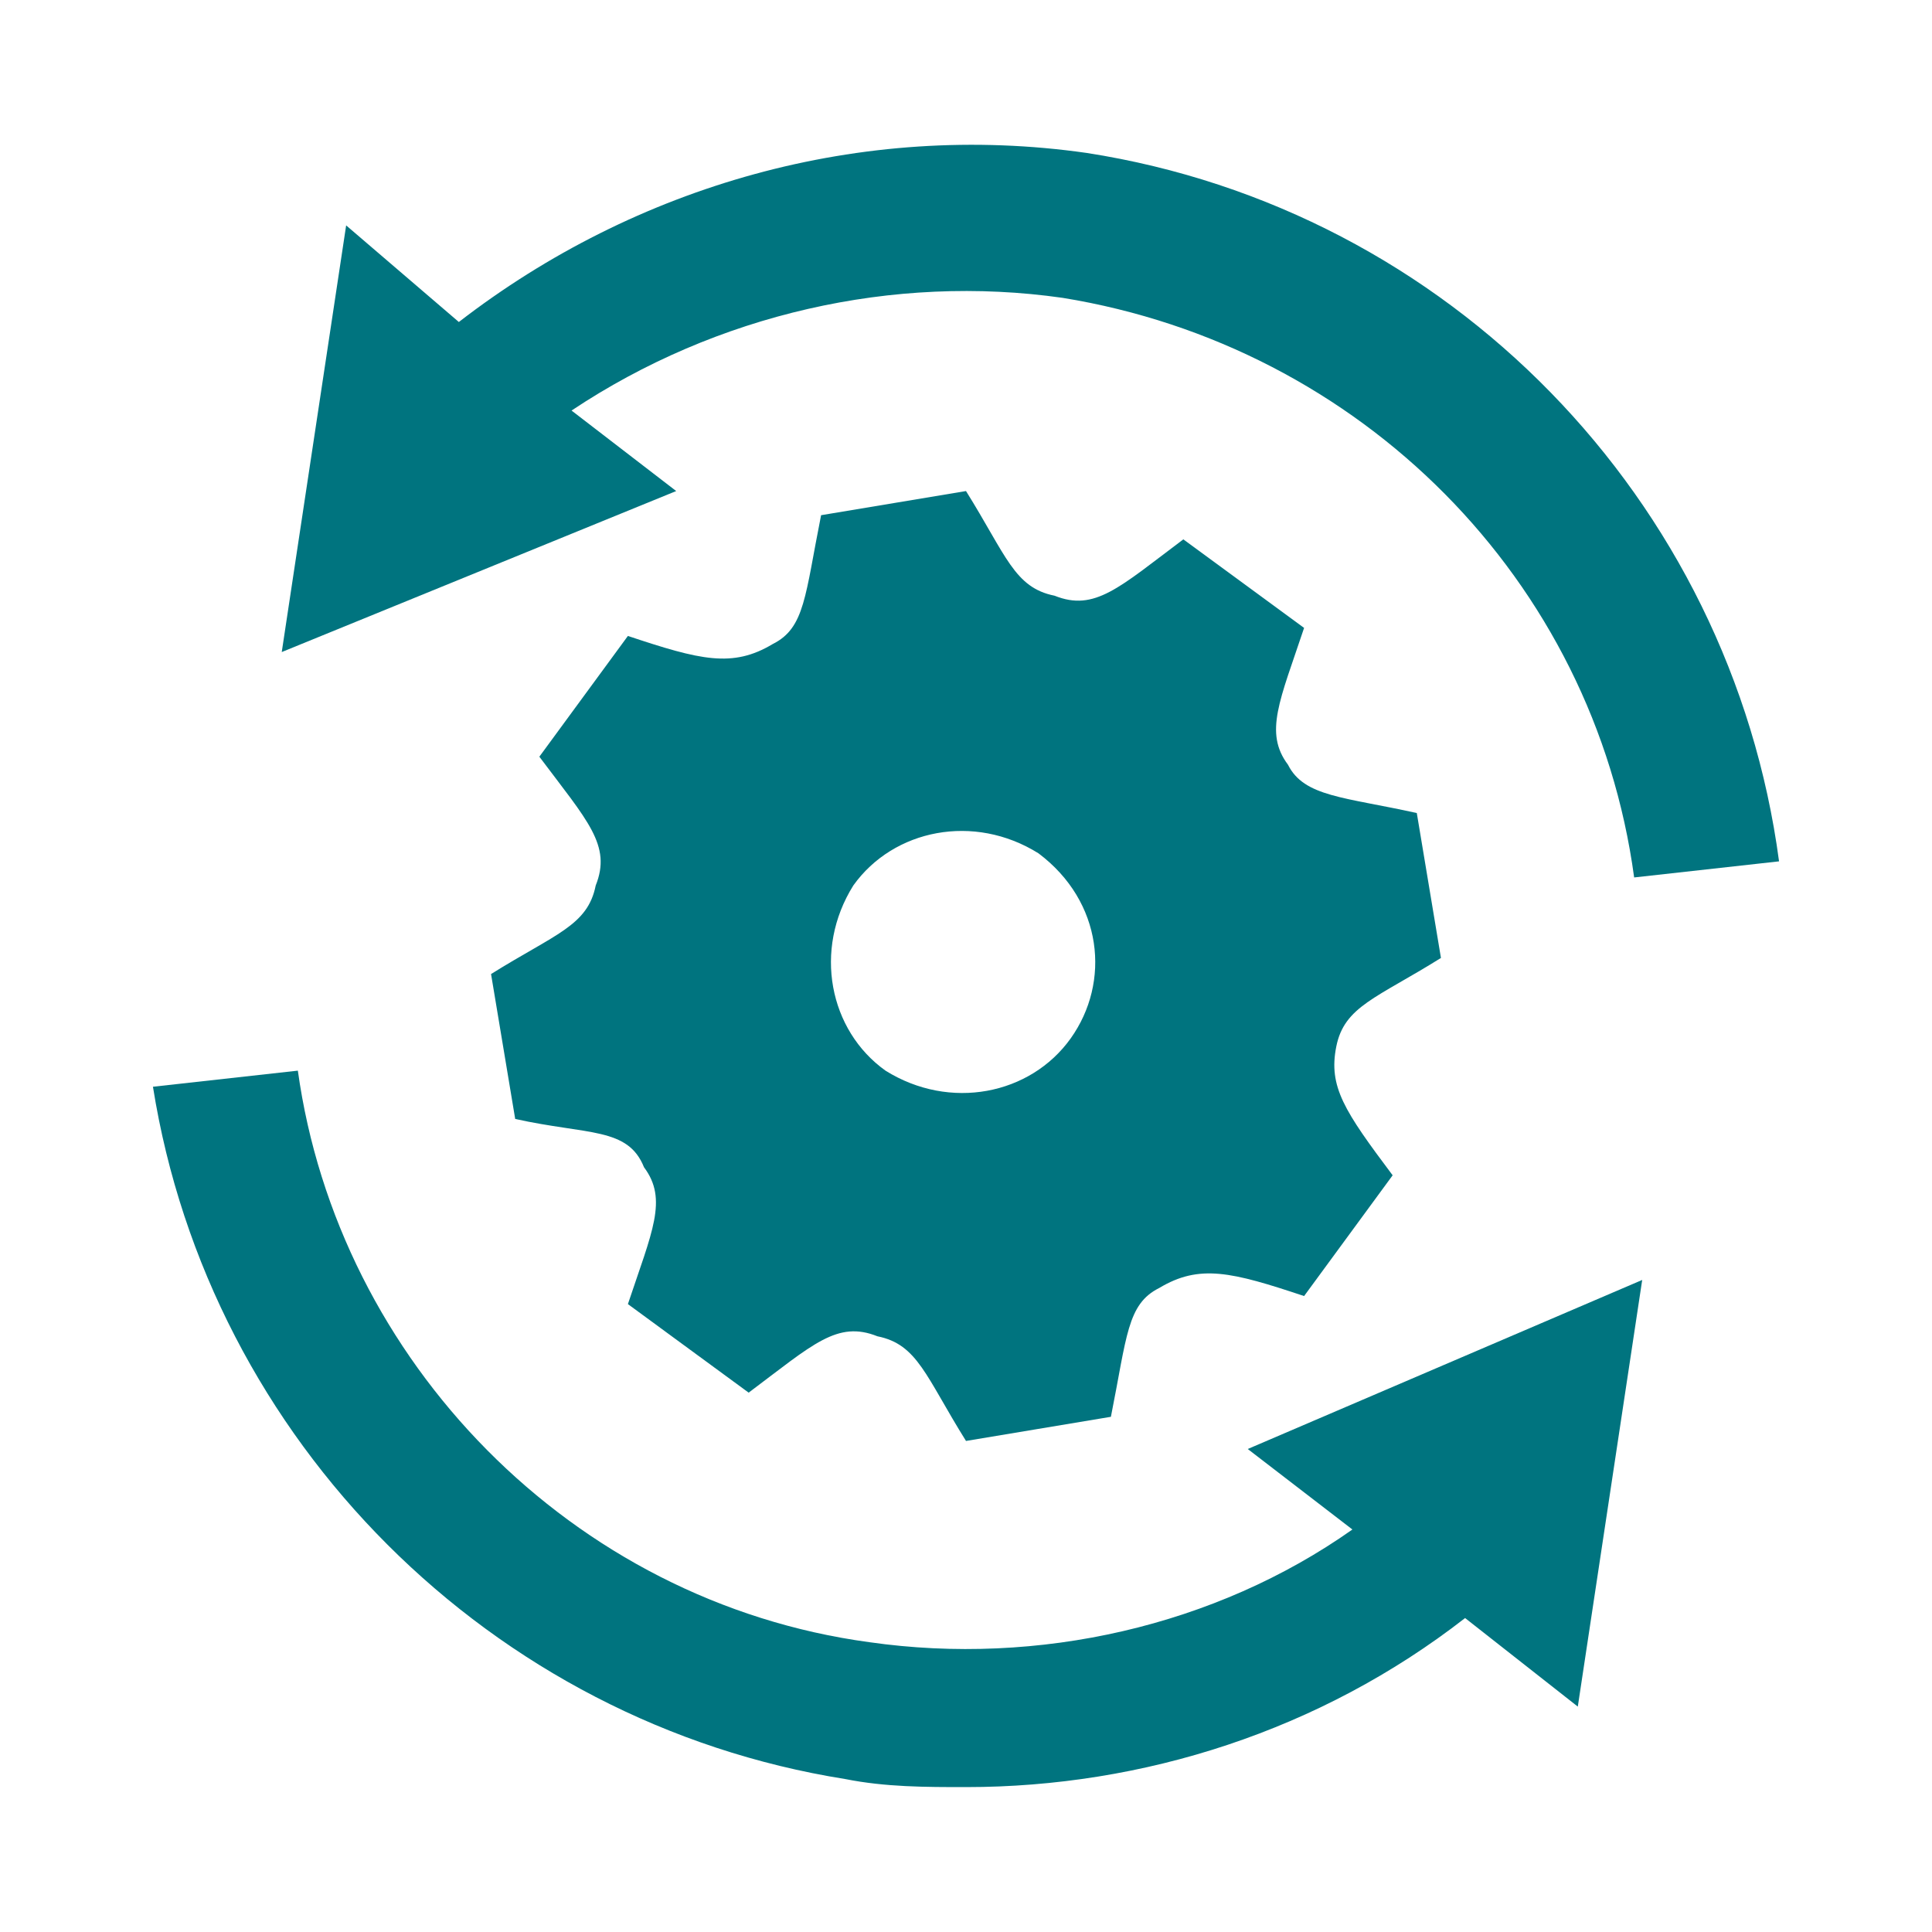
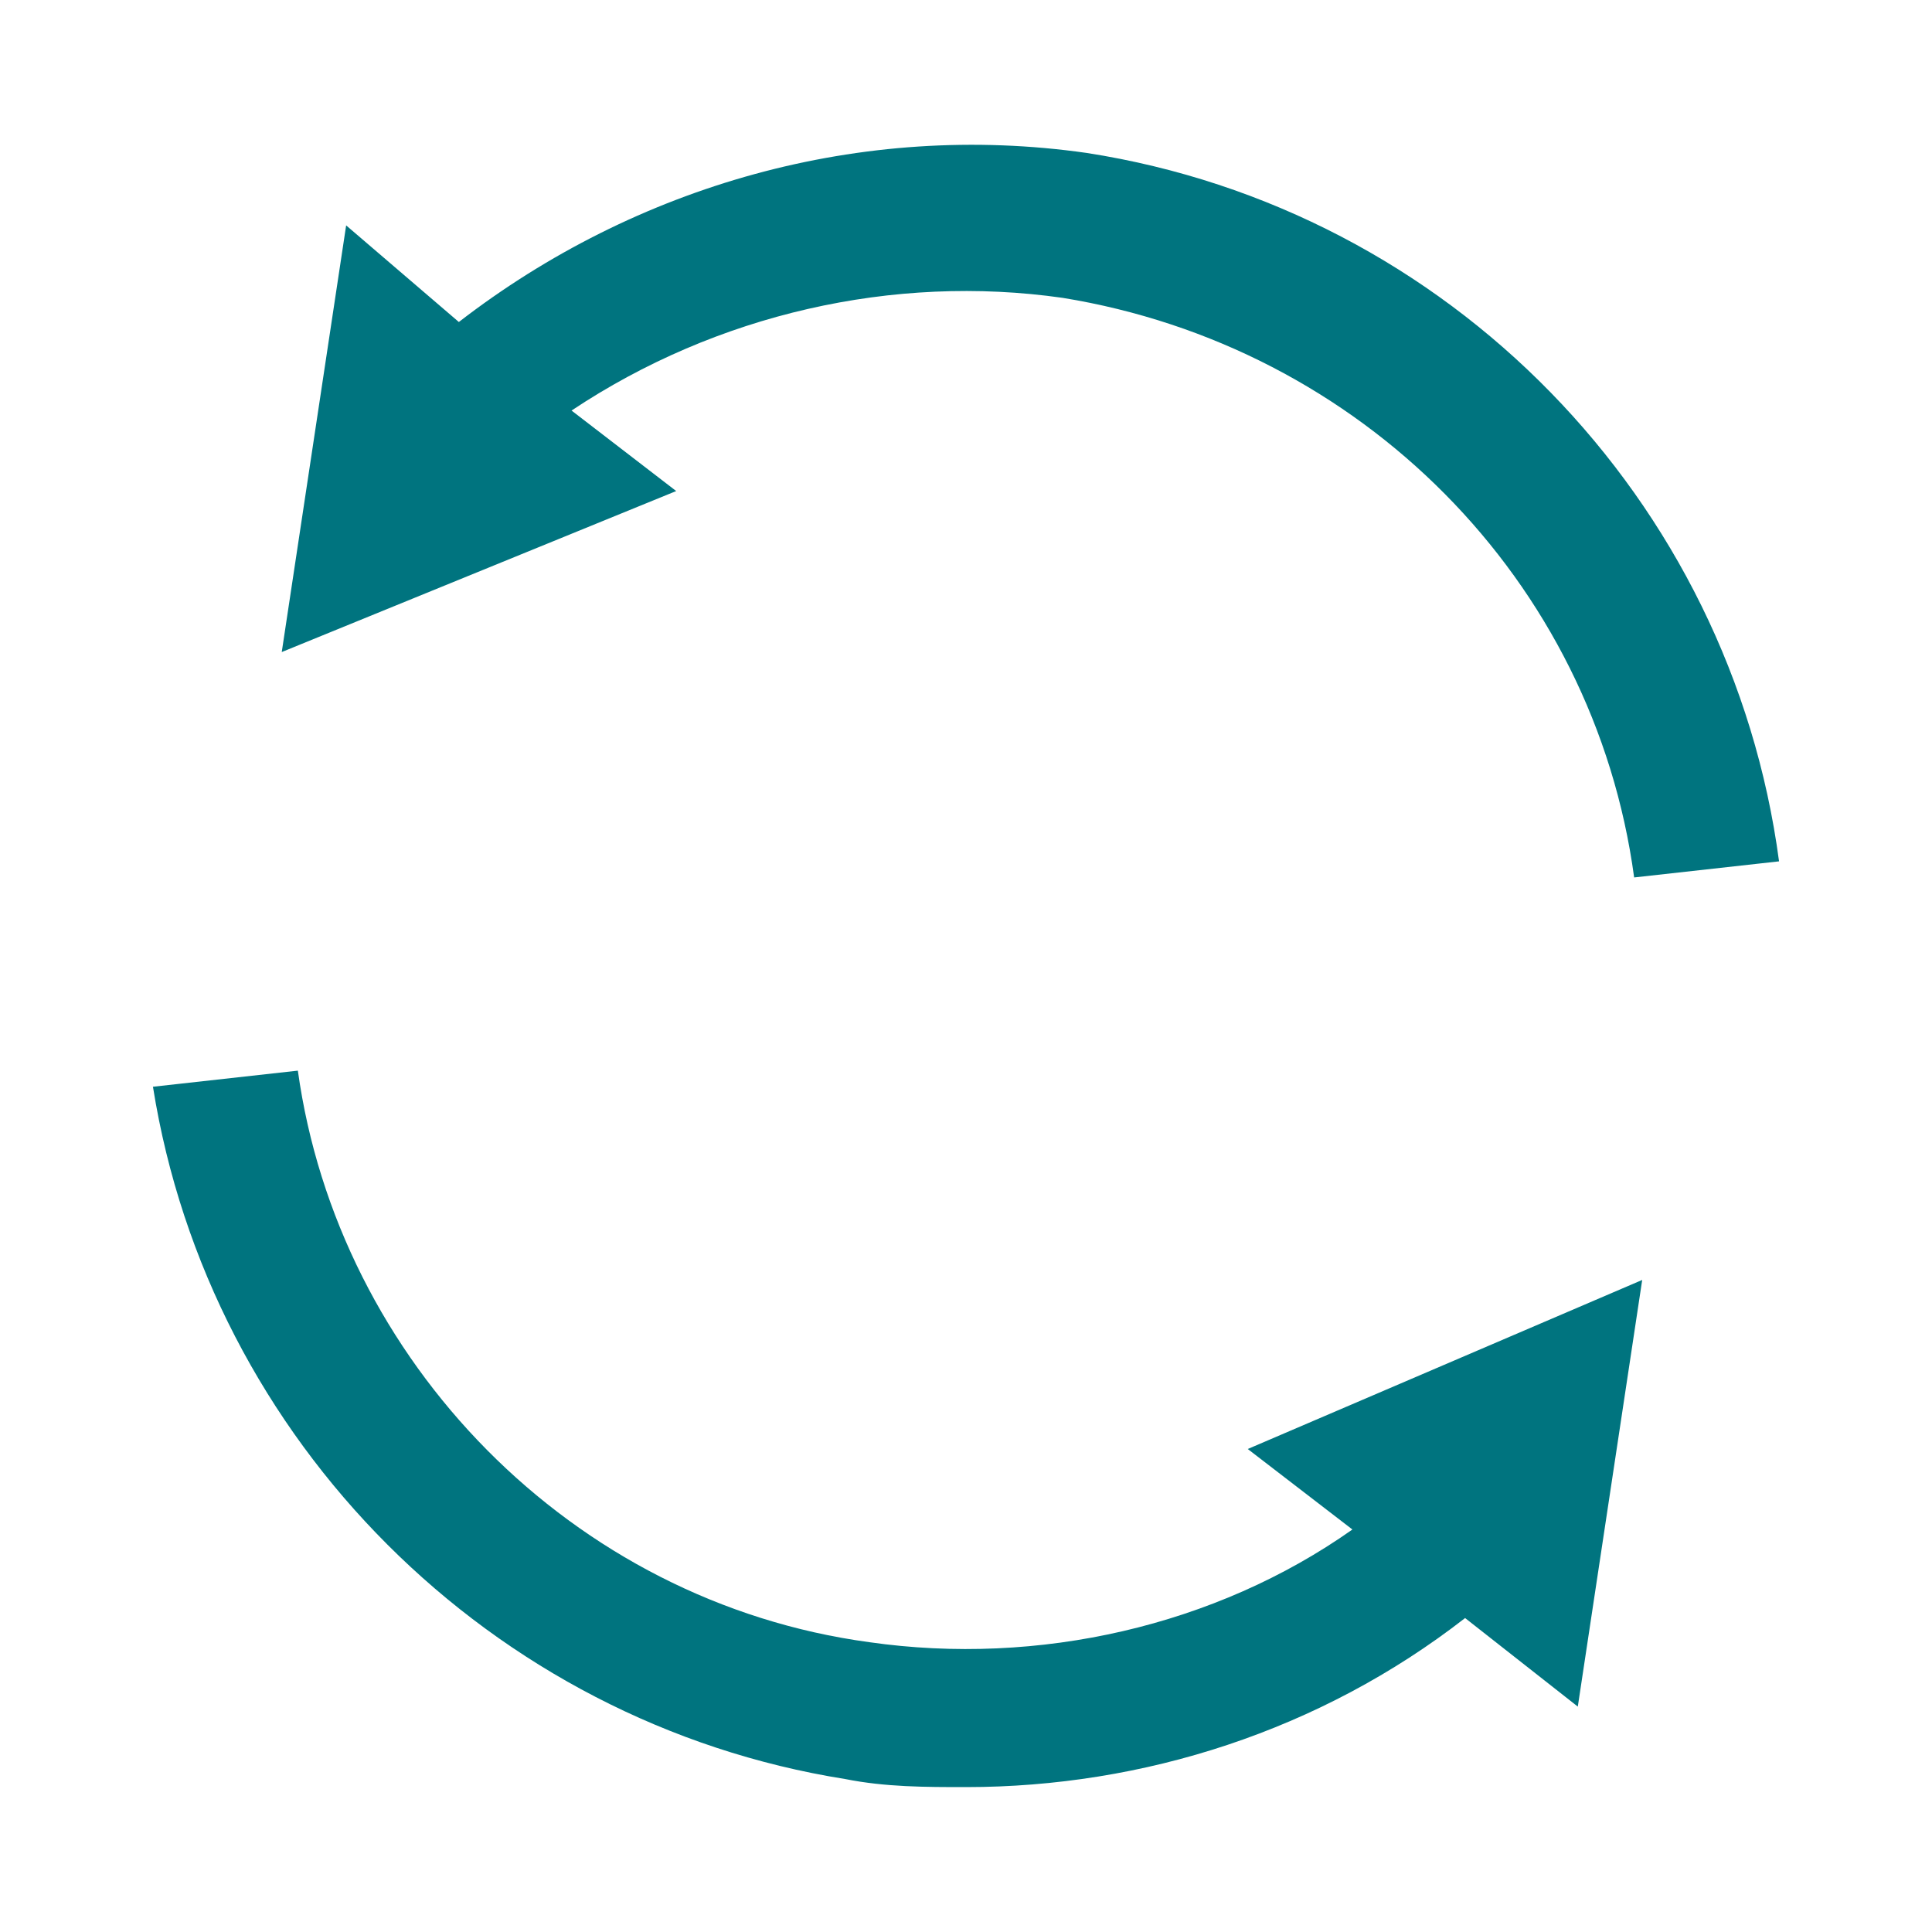
<svg xmlns="http://www.w3.org/2000/svg" version="1.1" id="Layer_1" x="0px" y="0px" viewBox="0 0 24 24" style="enable-background:new 0 0 24 24;" xml:space="preserve">
  <style type="text/css">
	.st0{fill-rule:evenodd;clip-rule:evenodd;fill:#00747F;}
	.st1{fill:#00747F;}
</style>
-   <path class="st0" d="M16.2,16.1l1.1-1.5c-0.6-0.8-0.8-1.1-0.7-1.6c0.1-0.5,0.5-0.6,1.3-1.1l-0.3-1.8c-0.9-0.2-1.4-0.2-1.6-0.6  c-0.3-0.4-0.1-0.8,0.2-1.7l-1.5-1.1c-0.8,0.6-1.1,0.9-1.6,0.7c-0.5-0.1-0.6-0.5-1.1-1.3l-1.8,0.3c-0.2,1-0.2,1.4-0.6,1.6  C9.1,8.3,8.7,8.2,7.8,7.9L6.7,9.4c0.6,0.8,0.9,1.1,0.7,1.6c-0.1,0.5-0.5,0.6-1.3,1.1l0.3,1.8c0.9,0.2,1.4,0.1,1.6,0.6  c0.3,0.4,0.1,0.8-0.2,1.7l1.5,1.1c0.8-0.6,1.1-0.9,1.6-0.7c0.5,0.1,0.6,0.5,1.1,1.3l1.8-0.3c0.2-1,0.2-1.4,0.6-1.6  C14.9,15.7,15.3,15.8,16.2,16.1z M13.3,12.9c-0.5,0.7-1.5,0.9-2.3,0.4c-0.7-0.5-0.9-1.5-0.4-2.3c0.5-0.7,1.5-0.9,2.3-0.4  C13.7,11.2,13.8,12.2,13.3,12.9z" />
  <g>
    <g>
      <path class="st1" d="M20.4,15.9l-0.8,5.3l-1.4-1.1c-1.8,1.4-4,2.1-6.2,2.1c-0.5,0-1,0-1.5-0.1c-4.4-0.7-7.9-4.2-8.6-8.6l1.8-0.2    c0.5,3.6,3.4,6.6,7.1,7.1c2.1,0.3,4.3-0.2,6-1.4l-1.3-1L20.4,15.9z" />
    </g>
    <g>
      <g>
        <path class="st1" d="M22.1,10.7l-1.8,0.2c-0.5-3.7-3.4-6.6-7.1-7.2c-2.1-0.3-4.3,0.2-6.1,1.4l1.3,1l-4.9,2l0.8-5.3L5.7,4     c2.2-1.7,5-2.5,7.8-2.1C18,2.6,21.5,6.2,22.1,10.7z" />
      </g>
    </g>
  </g>
</svg>